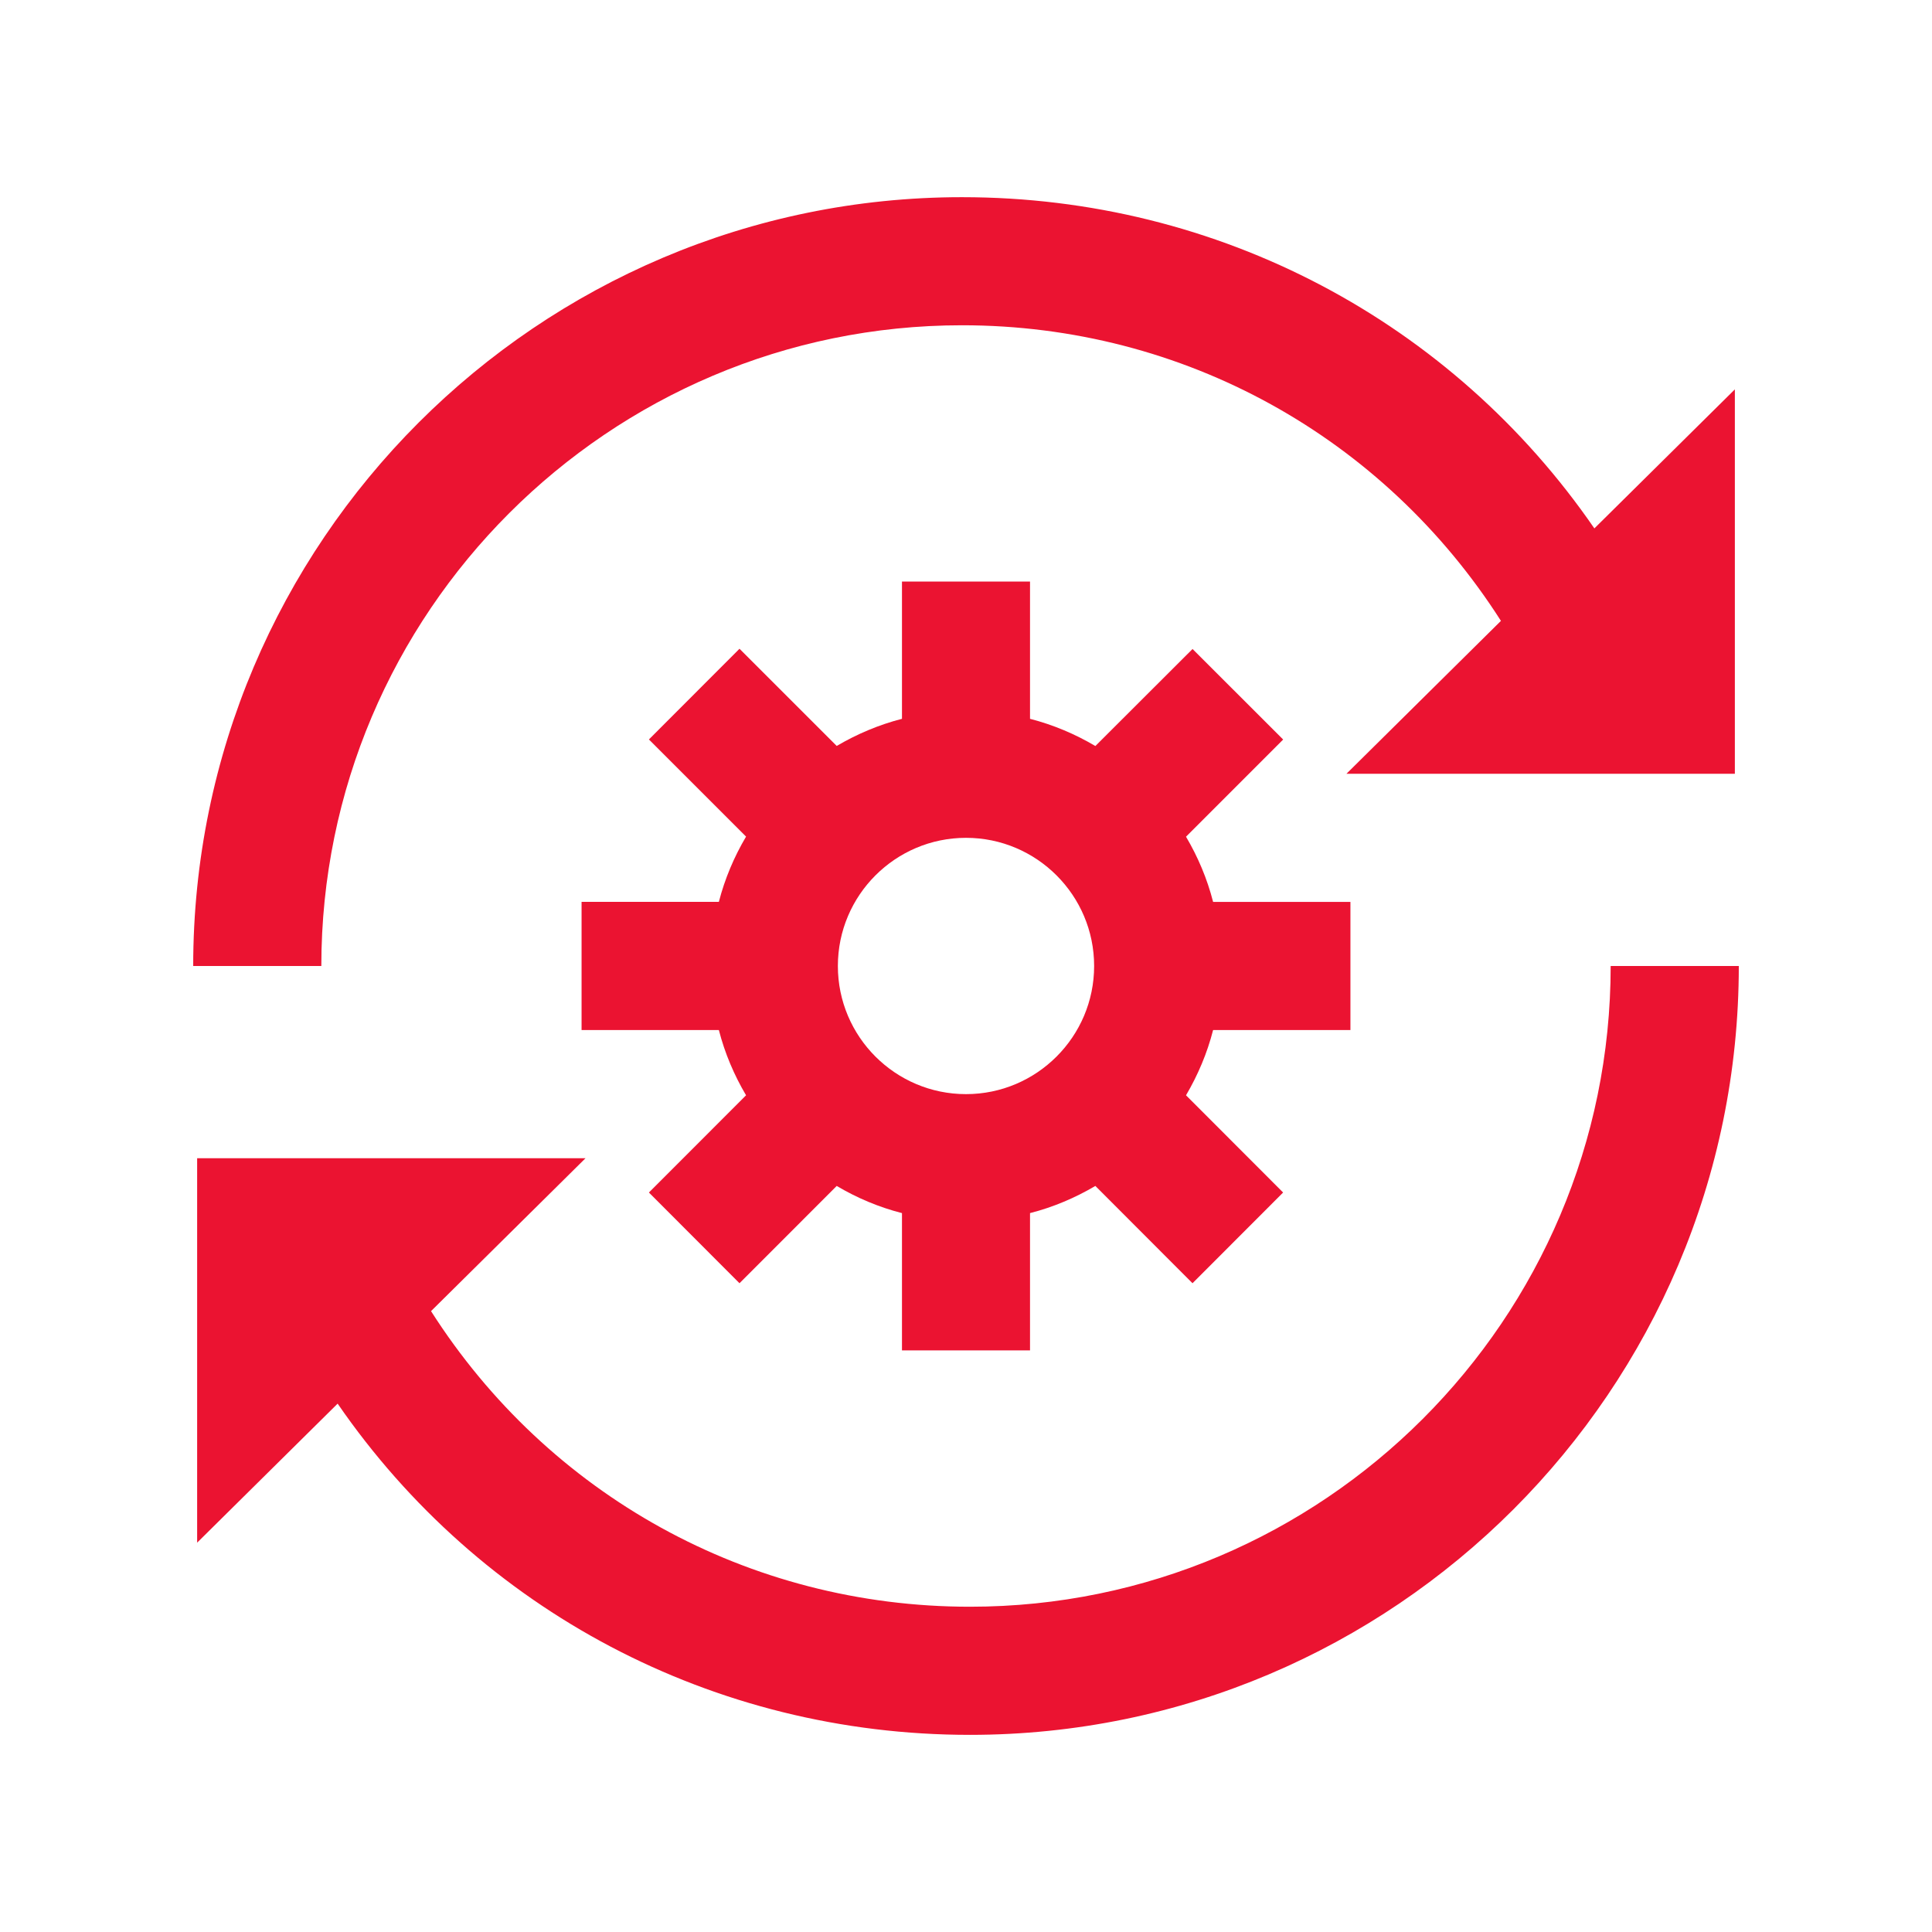
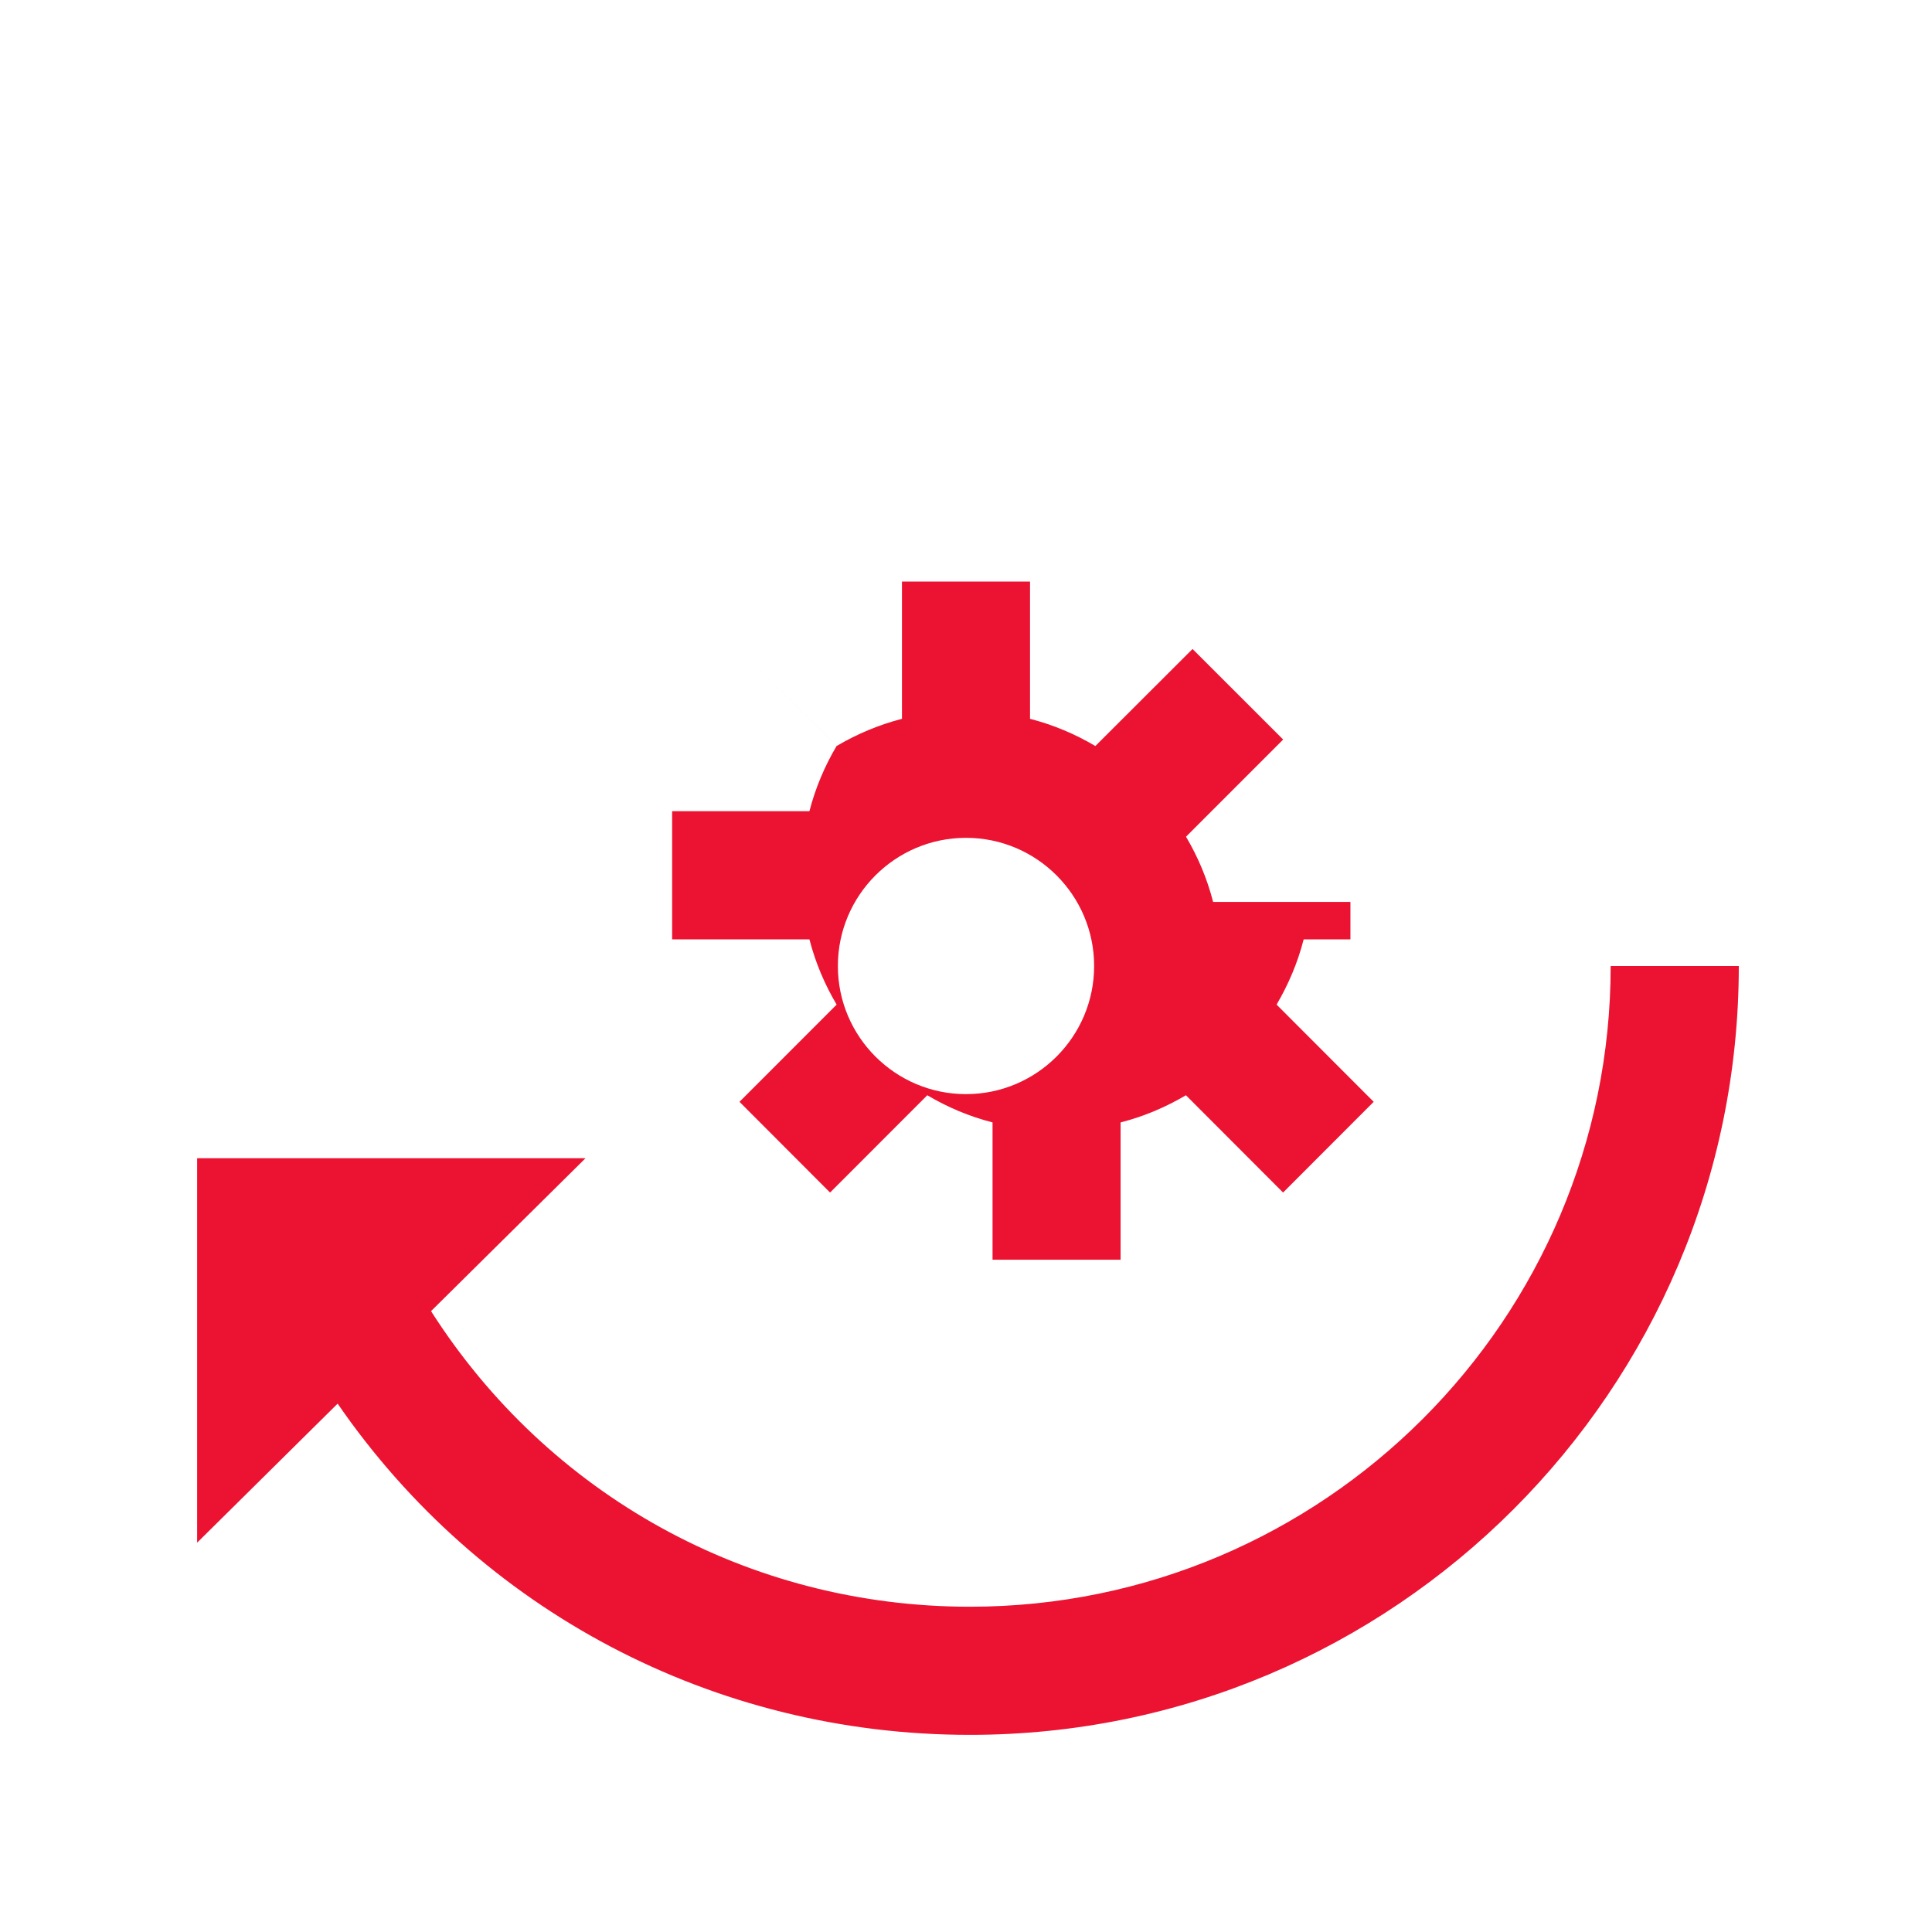
<svg xmlns="http://www.w3.org/2000/svg" version="1.1" id="Layer_1" x="0px" y="0px" width="50px" height="50px" viewBox="0 0 50 50" enable-background="new 0 0 50 50" xml:space="preserve">
  <g>
-     <path fill="#EB1331" d="M34.949,26.658v-3.317h-3.554c-0.154-0.602-0.393-1.165-0.701-1.687l2.514-2.515l-2.345-2.343l-2.515,2.511   c-0.523-0.309-1.088-0.549-1.691-0.704v-3.553h-3.314v3.553c-0.604,0.155-1.167,0.396-1.689,0.702l-2.516-2.515l-2.344,2.347   l2.514,2.514c-0.309,0.523-0.549,1.088-0.704,1.689h-3.553v3.317h3.553c0.155,0.604,0.396,1.168,0.704,1.689l-2.514,2.516   l2.344,2.348l2.516-2.518c0.522,0.309,1.086,0.549,1.689,0.703v3.553h3.314v-3.553c0.604-0.154,1.167-0.395,1.691-0.703   l2.514,2.518l2.345-2.348l-2.513-2.516c0.307-0.523,0.547-1.086,0.701-1.689H34.949z M25,28.316c-1.828,0-3.316-1.486-3.316-3.316   c0-1.831,1.488-3.317,3.316-3.317s3.316,1.486,3.316,3.317C28.316,26.83,26.828,28.316,25,28.316z" />
-     <path fill="#EB1331" d="M24.898,8.418c5.737,0,10.914,2.898,13.946,7.65l-3.998,3.957h10.052v-9.948l-3.636,3.598   c-3.682-5.348-9.721-8.572-16.364-8.572C13.926,5.102,5,14.028,5,25h3.316C8.316,15.857,15.755,8.418,24.898,8.418z" />
+     <path fill="#EB1331" d="M34.949,26.658v-3.317h-3.554c-0.154-0.602-0.393-1.165-0.701-1.687l2.514-2.515l-2.345-2.343l-2.515,2.511   c-0.523-0.309-1.088-0.549-1.691-0.704v-3.553h-3.314v3.553c-0.604,0.155-1.167,0.396-1.689,0.702l-2.516-2.515l2.514,2.514c-0.309,0.523-0.549,1.088-0.704,1.689h-3.553v3.317h3.553c0.155,0.604,0.396,1.168,0.704,1.689l-2.514,2.516   l2.344,2.348l2.516-2.518c0.522,0.309,1.086,0.549,1.689,0.703v3.553h3.314v-3.553c0.604-0.154,1.167-0.395,1.691-0.703   l2.514,2.518l2.345-2.348l-2.513-2.516c0.307-0.523,0.547-1.086,0.701-1.689H34.949z M25,28.316c-1.828,0-3.316-1.486-3.316-3.316   c0-1.831,1.488-3.317,3.316-3.317s3.316,1.486,3.316,3.317C28.316,26.83,26.828,28.316,25,28.316z" />
    <path fill="#EB1331" d="M25.102,41.582c-5.738,0-10.916-2.898-13.947-7.65l3.998-3.957H5.102v9.949l3.636-3.598   c3.682,5.348,9.718,8.572,16.364,8.572C36.074,44.898,45,35.973,45,25h-3.316C41.684,34.145,34.245,41.582,25.102,41.582z" />
  </g>
</svg>